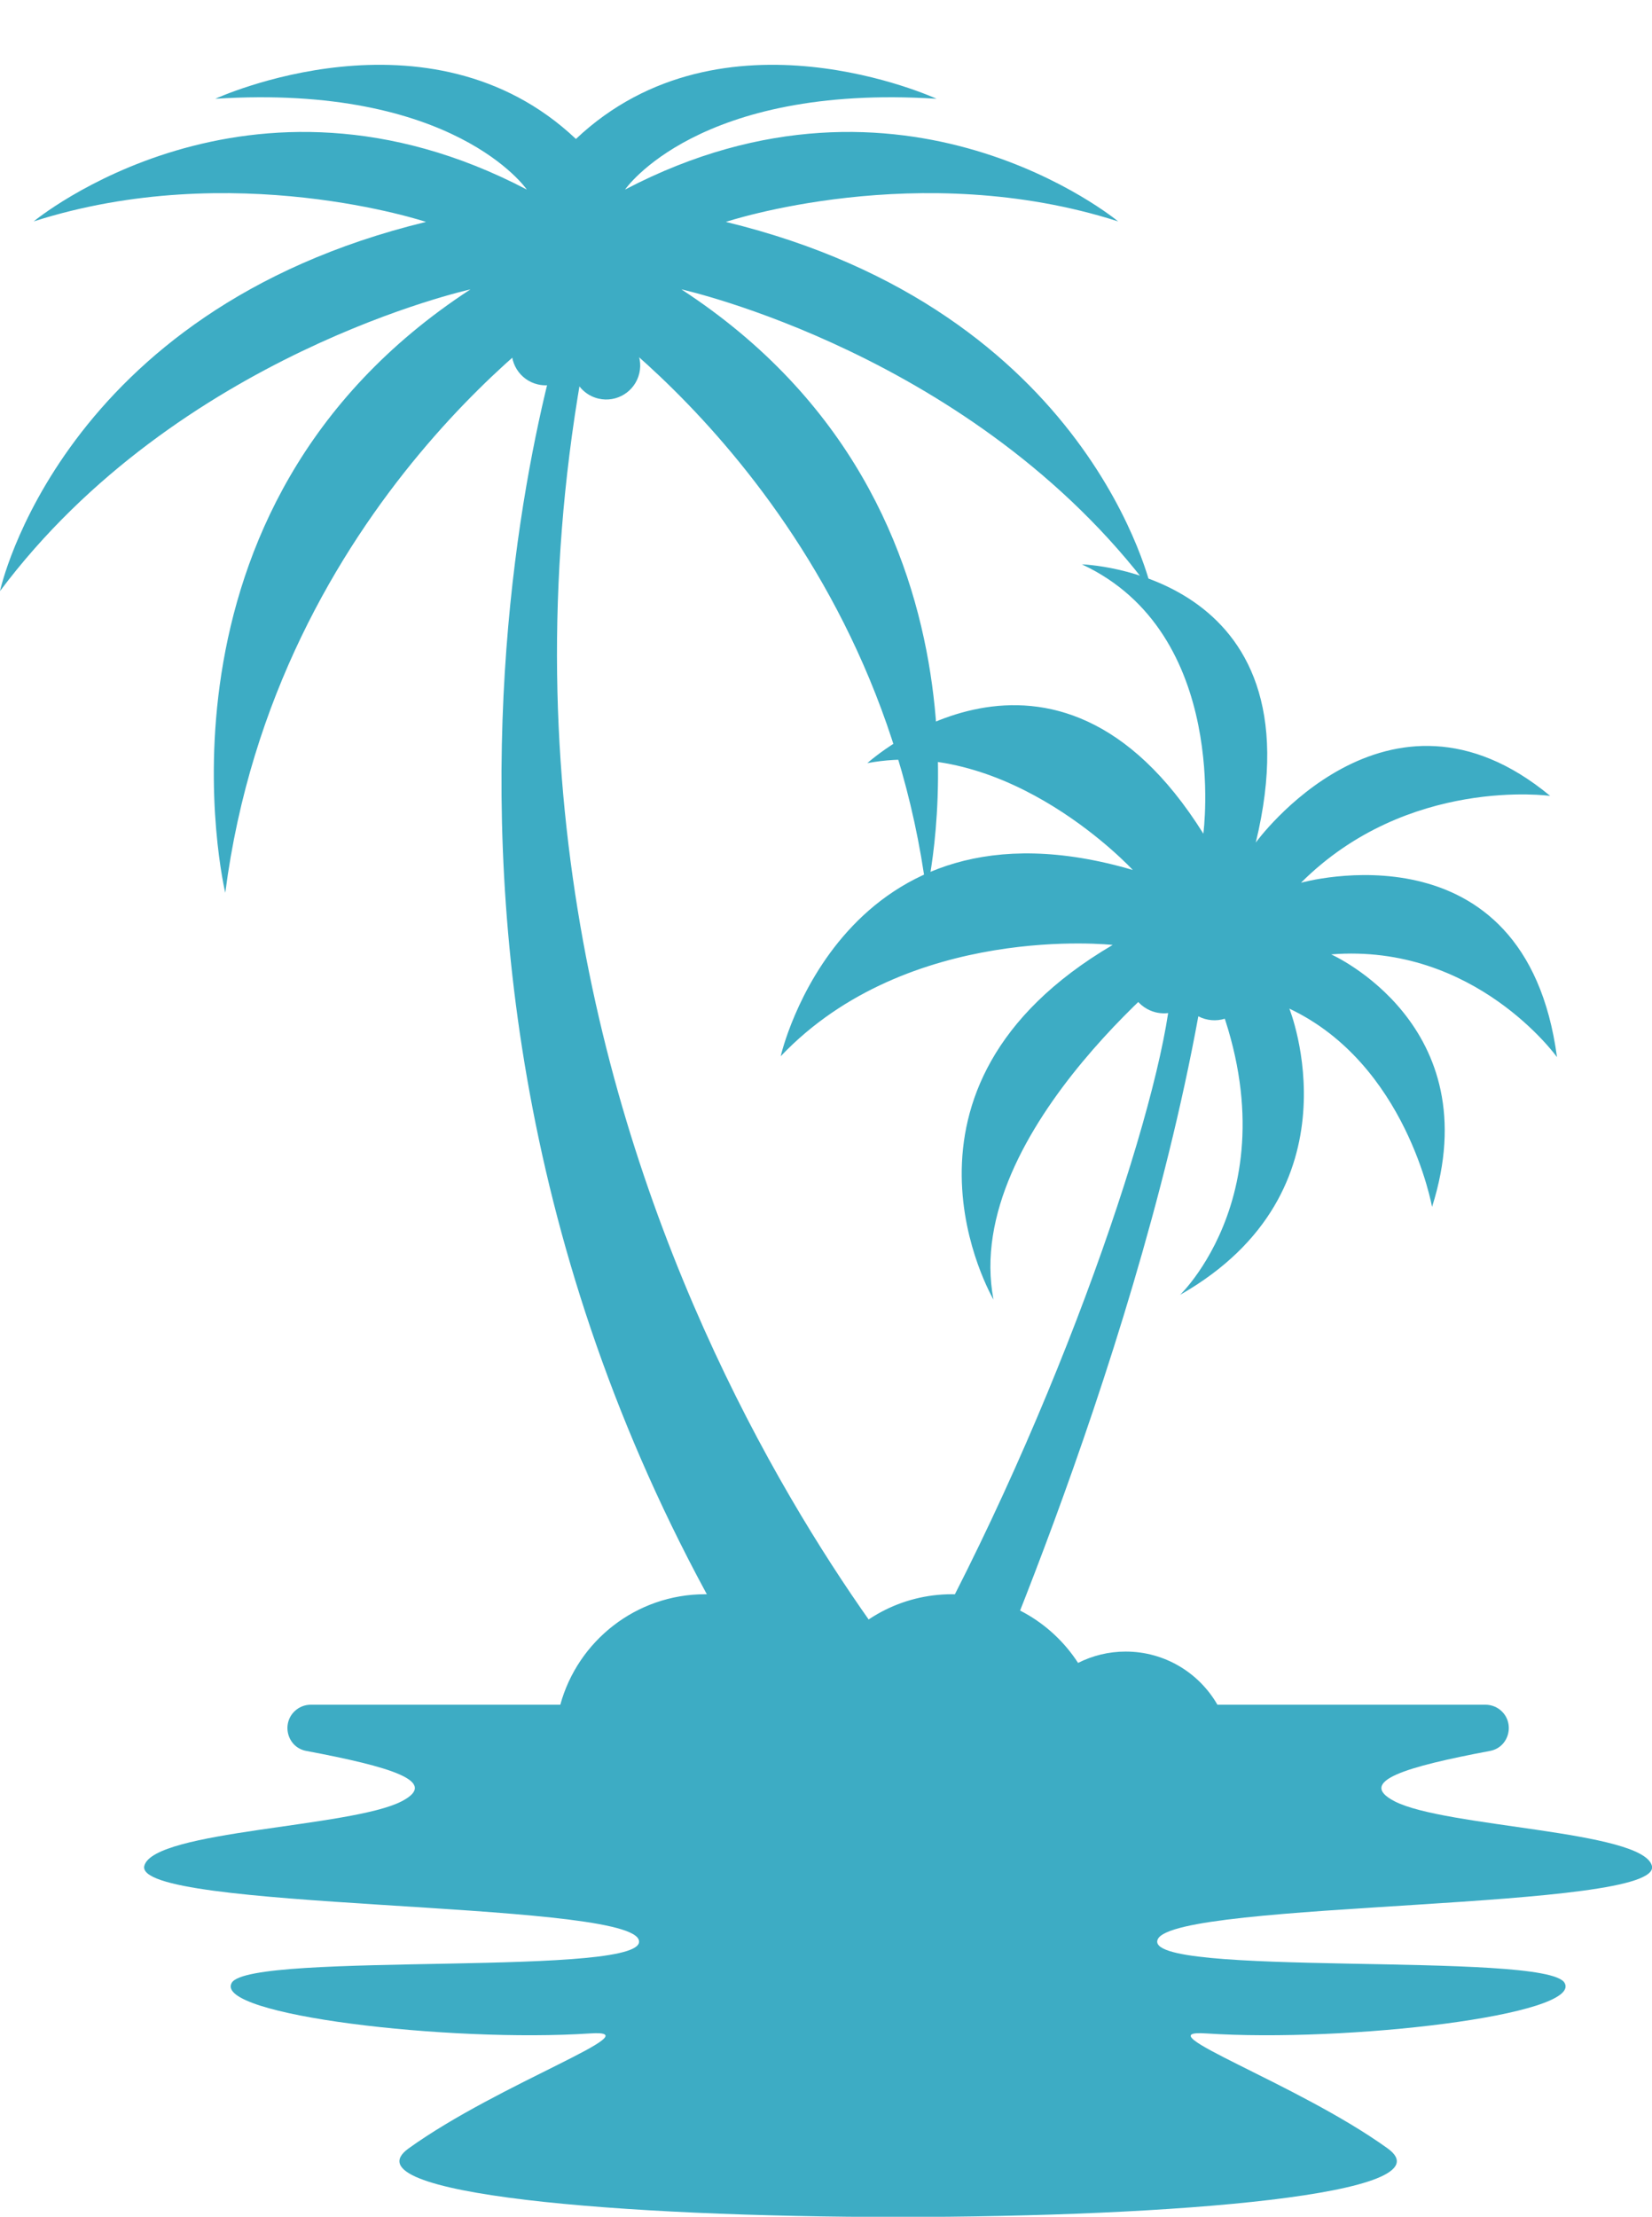
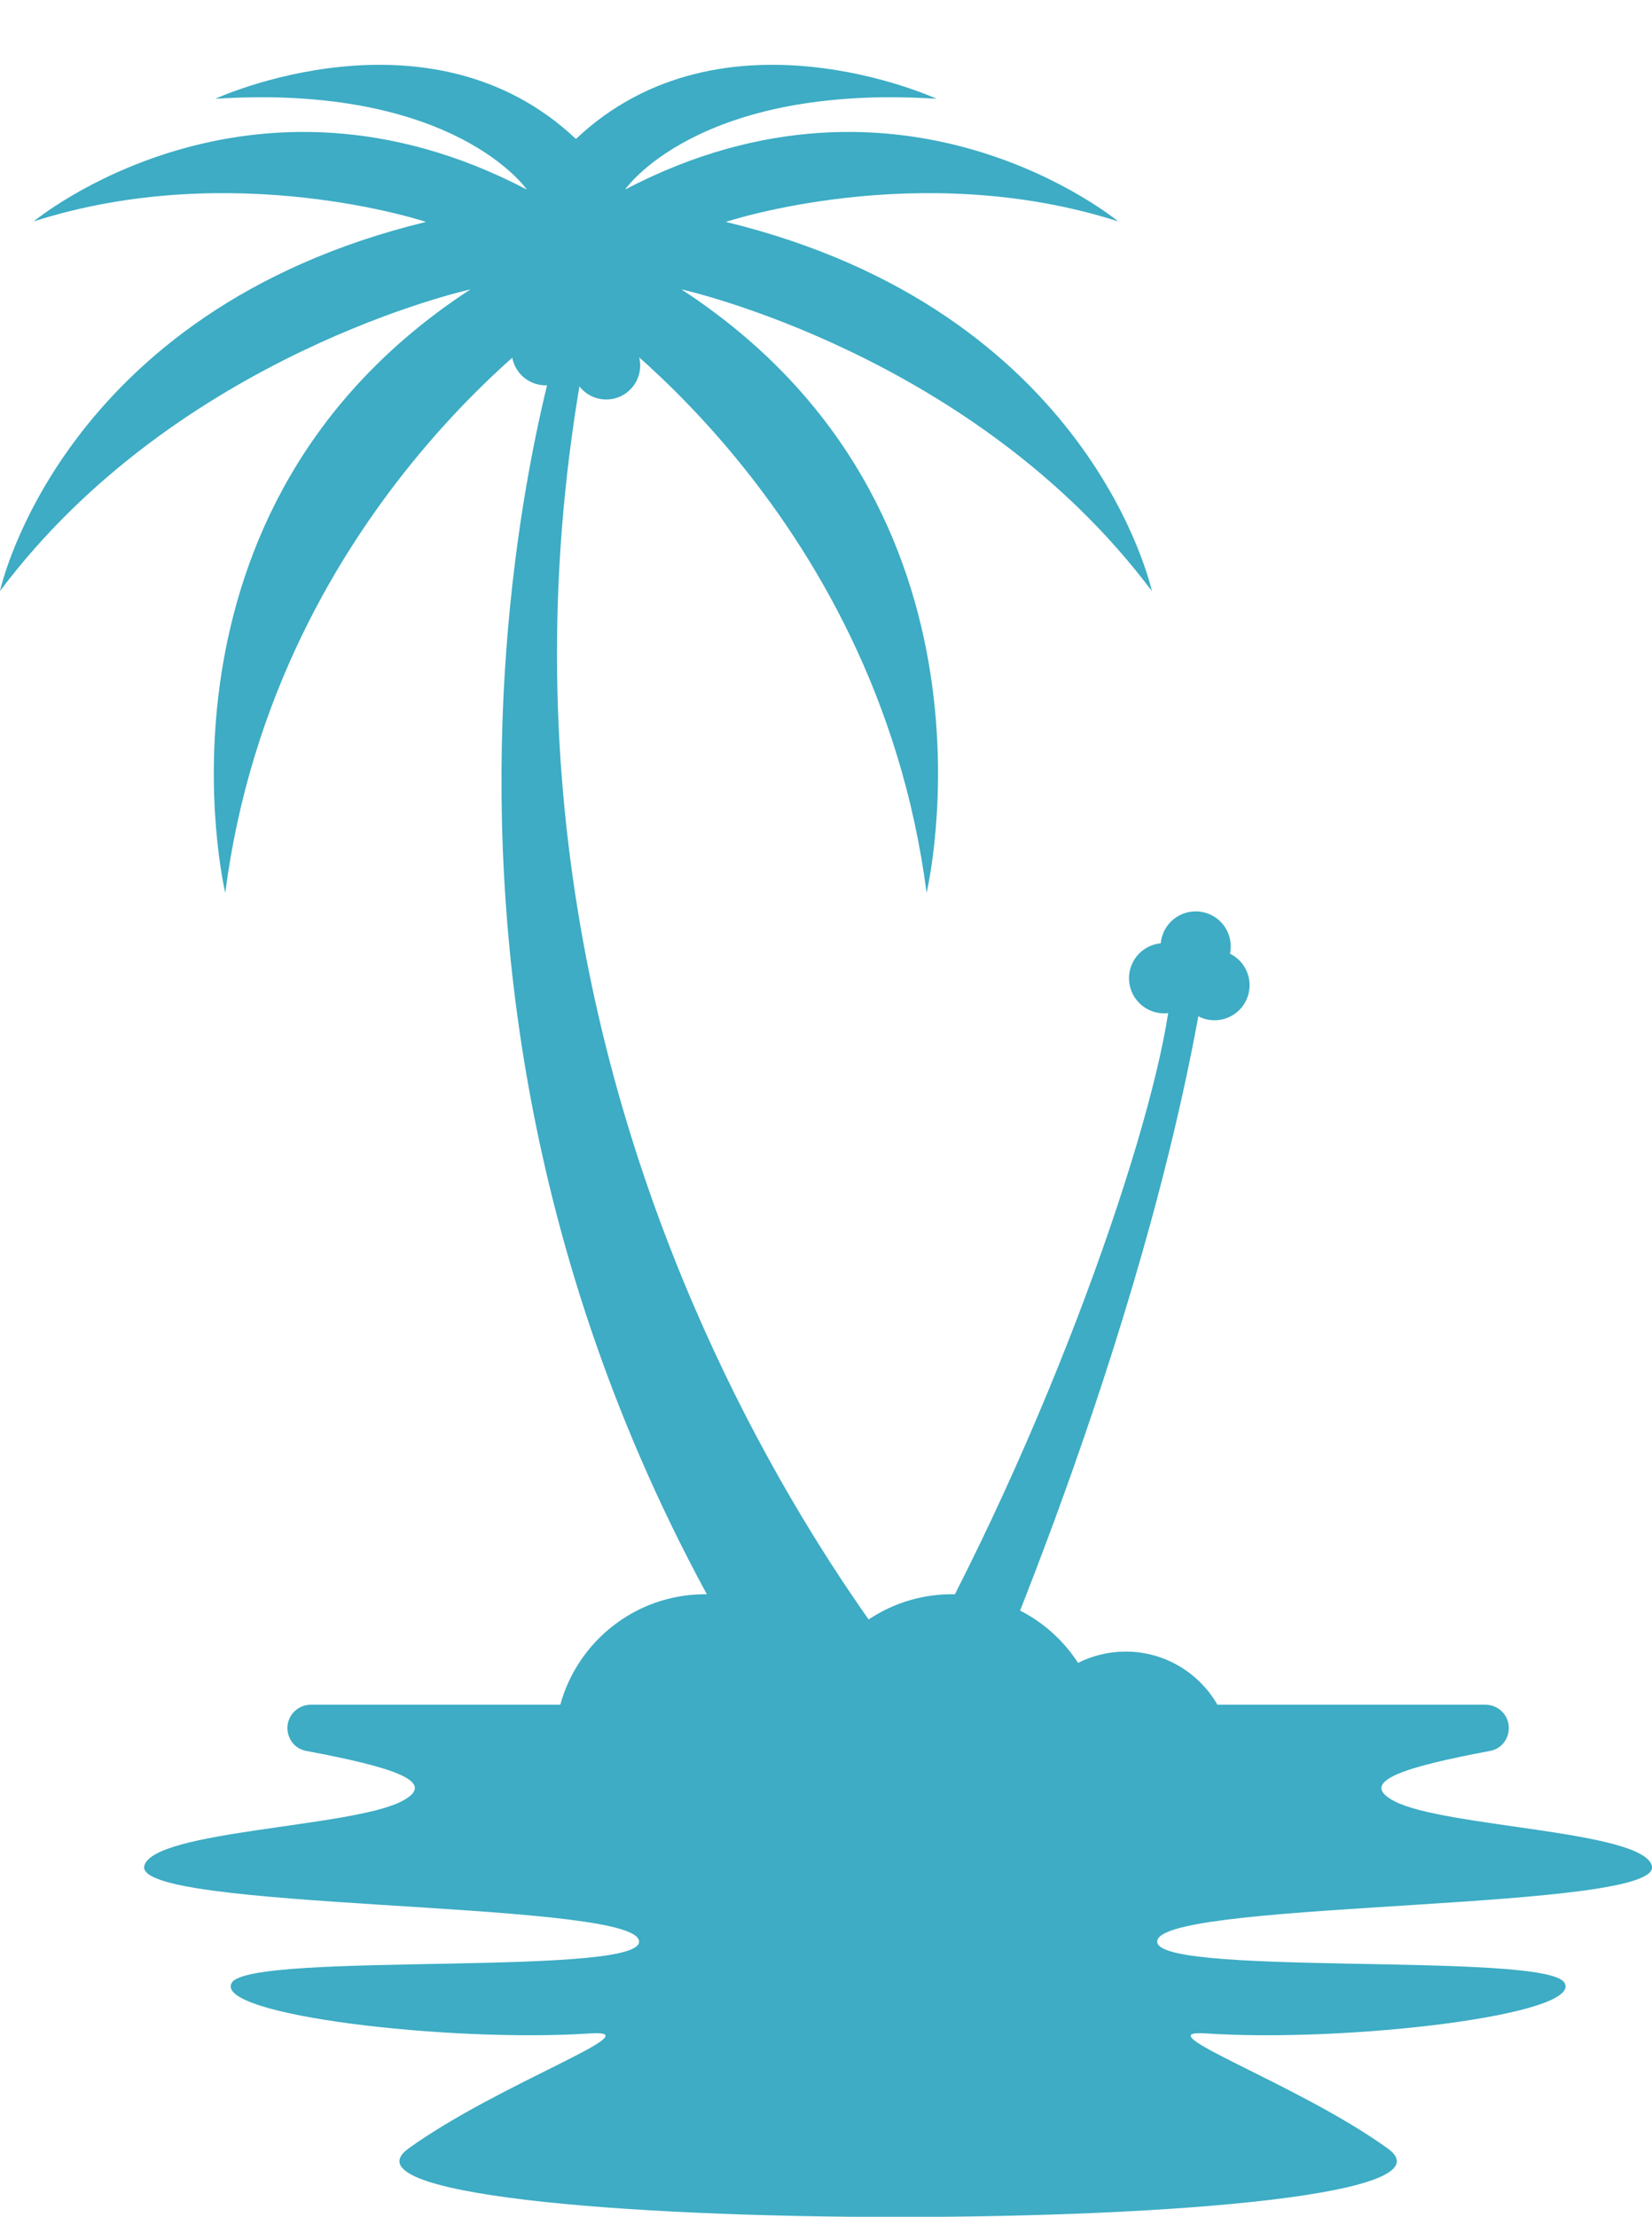
<svg xmlns="http://www.w3.org/2000/svg" fill="#000000" height="680.8" preserveAspectRatio="xMidYMid meet" version="1" viewBox="0.0 -19.9 507.5 680.8" width="507.5" zoomAndPan="magnify">
  <defs>
    <clipPath id="a">
      <path d="M 44 503 L 507.531 503 L 507.531 660.961 L 44 660.961 Z M 44 503" />
    </clipPath>
  </defs>
  <g>
    <g id="change1_2">
      <path d="M 175.594 71.934 C 175.594 71.934 96.512 291.035 241.438 510.137 L 292.449 510.137 C 292.449 510.137 125.516 330.684 183.246 71.934 L 175.594 71.934" fill="#3dacc4" />
    </g>
    <g id="change1_3">
      <path d="M 188.613 82.199 C 188.371 82.141 188.125 82.105 187.879 82.066 C 188.617 81.012 189.176 79.805 189.488 78.473 C 190.801 72.863 187.316 67.25 181.703 65.938 C 176.094 64.625 170.48 68.109 169.168 73.723 C 168.855 75.055 168.824 76.391 169.02 77.664 C 163.746 76.941 158.691 80.34 157.453 85.625 C 156.145 91.234 159.625 96.848 165.238 98.16 C 169.406 99.137 173.57 97.461 175.977 94.234 C 176.703 98.191 179.691 101.543 183.863 102.52 C 189.473 103.832 195.086 100.348 196.398 94.734 C 197.711 89.125 194.227 83.512 188.613 82.199" fill="#3dacc4" />
    </g>
    <g id="change1_4">
      <path d="M 353.852 161.629 C 353.852 161.629 335.492 75.555 222.98 48.25 C 222.98 48.25 282.297 28.477 343.496 48.094 C 343.496 48.094 277.691 -6.574 192.016 38.32 C 192.016 38.32 214.27 5.727 287.711 10.434 C 287.711 10.434 222.039 -19.852 176.926 22.777 C 131.812 -19.852 66.145 10.434 66.145 10.434 C 139.582 5.727 161.84 38.32 161.84 38.32 C 76.16 -6.574 10.355 48.094 10.355 48.094 C 71.555 28.477 130.871 48.25 130.871 48.25 C 18.359 75.555 0 161.629 0 161.629 C 54.609 88.742 144.523 68.973 144.523 68.973 C 40.957 136.453 69.203 254.285 69.203 254.285 C 84.688 134.453 176.926 74.457 176.926 74.457 C 176.926 74.457 269.164 134.453 284.648 254.285 C 284.648 254.285 312.895 136.453 209.328 68.973 C 209.328 68.973 299.242 88.742 353.852 161.629" fill="#3dacc4" />
    </g>
    <g id="change1_5">
-       <path d="M 367.527 272.188 C 367.527 272.188 295.195 327.02 305.203 379.211 C 305.203 379.211 266.973 314.27 341.82 270.297 C 341.82 270.297 278.973 263.301 239.832 304.488 C 239.832 304.488 258.758 221.09 347.996 247.277 C 347.996 247.277 310.199 206.27 266.445 214.469 C 266.445 214.469 323.656 162.527 369.672 236.129 C 369.672 236.129 377.945 174.652 332.367 153.422 C 332.367 153.422 406.031 155.508 385.777 238.855 C 385.777 238.855 426.164 183.027 476.215 224.527 C 476.215 224.527 432.516 218.41 399.668 251.199 C 399.668 251.199 468.555 231.715 478.316 304.758 C 478.316 304.758 453.188 269.672 408.945 273.203 C 408.945 273.203 457.695 294.82 439.93 350.758 C 439.93 350.758 432.133 306.887 396.098 289.863 C 396.098 289.863 418.59 345.844 362.523 377.762 C 362.523 377.762 402.199 339.914 367.527 272.188" fill="#3dacc4" />
-     </g>
+       </g>
    <g id="change1_6">
      <path d="M 294.516 519.828 C 294.516 519.828 347.848 403.117 368.129 292.219 C 373.312 294.918 379.73 292.996 382.555 287.84 C 385.414 282.617 383.5 276.066 378.277 273.207 C 378.141 273.133 378 273.074 377.863 273.008 C 378.824 268.473 376.77 263.656 372.496 261.316 C 367.273 258.457 360.723 260.375 357.859 265.598 C 357.125 266.938 356.711 268.367 356.582 269.797 C 353.148 270.129 349.938 272.098 348.156 275.352 C 345.301 280.574 347.215 287.125 352.438 289.984 C 354.477 291.102 356.715 291.484 358.859 291.23 C 352.551 332.738 318.645 429.422 272.551 507.805 L 294.516 519.828" fill="#3dacc4" />
    </g>
    <g clip-path="url(#a)" id="change1_1">
      <path d="M 355.68 575.645 C 350.039 587.645 474.988 579.176 480.641 589.055 C 486.289 598.938 413.719 607.438 370.508 604.586 C 350.609 603.273 398.34 619.785 426.277 639.887 C 465.34 667.984 86.477 667.984 125.539 639.887 C 153.48 619.785 201.207 603.273 181.309 604.586 C 138.098 607.438 65.527 598.938 71.18 589.055 C 76.828 579.176 201.777 587.645 196.141 575.645 C 190.488 563.645 40.418 566.957 44.348 553.055 C 47.406 542.227 107.949 541.324 123.418 533.285 C 135.188 527.164 119.891 522.695 94.039 517.816 C 87.996 516.664 86.246 508.824 91.141 505.094 C 92.391 504.145 93.906 503.637 95.477 503.637 L 456.34 503.637 C 457.898 503.637 459.43 504.145 460.68 505.094 C 465.566 508.824 463.816 516.664 457.777 517.816 C 431.93 522.695 416.629 527.164 428.398 533.285 C 443.867 541.324 504.406 542.227 507.457 553.055 C 511.391 566.957 361.328 563.645 355.68 575.645" fill="#3dacc4" />
    </g>
    <g id="change1_7">
      <path d="M 373.996 503.637 L 172.129 503.637 C 177.48 484.086 195.379 469.707 216.641 469.707 C 232.348 469.707 246.207 477.555 254.551 489.535 C 262.879 477.555 276.746 469.707 292.449 469.707 C 308.688 469.707 322.969 478.105 331.188 490.797 C 335.59 488.574 340.551 487.316 345.809 487.316 C 357.867 487.316 368.391 493.887 373.996 503.637" fill="#3dacc4" />
    </g>
  </g>
</svg>